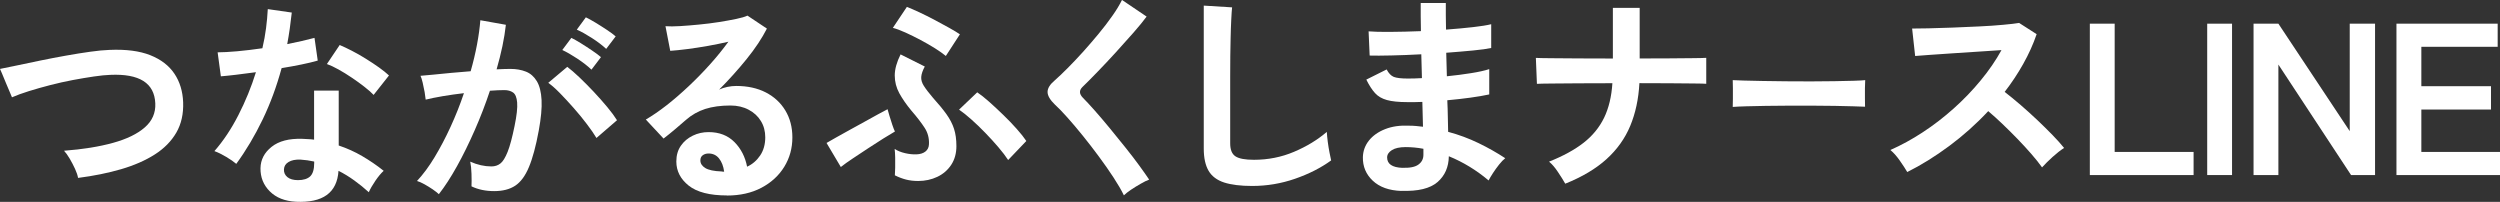
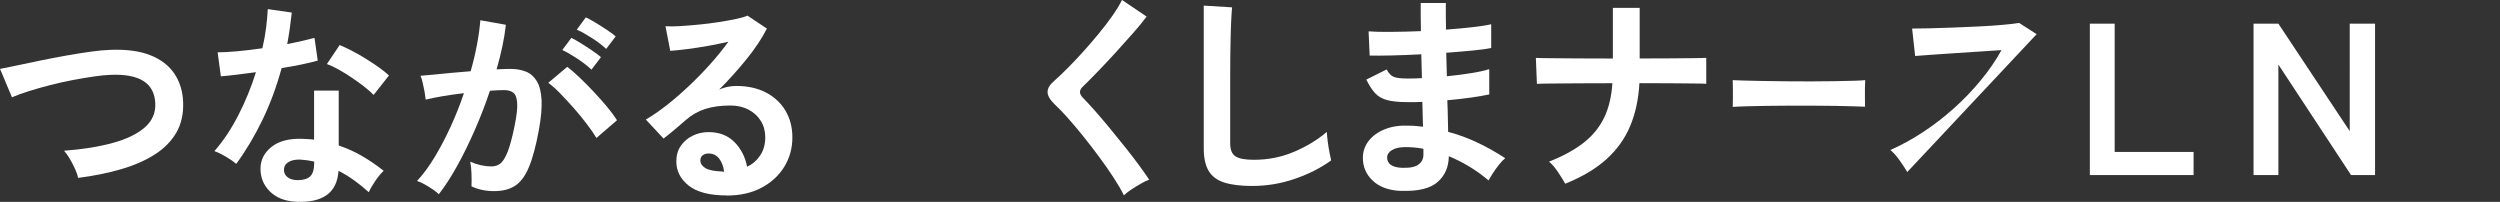
<svg xmlns="http://www.w3.org/2000/svg" id="_レイヤー_2" viewBox="0 0 472 38.11">
  <rect x="0" y="0" width="472" height="38.11" fill="#333333" stroke="none" />
  <defs>
    <style>.cls-1{fill:#fff;}</style>
  </defs>
  <g id="_レイヤー_2-2">
    <path class="cls-1" d="M14.74,33.6c-.08-.49-.27-1.06-.57-1.71-.3-.65-.63-1.29-1-1.92-.37-.63-.73-1.13-1.08-1.51,3.57-.27,6.65-.77,9.25-1.49,2.6-.72,4.6-1.69,6-2.92,1.4-1.22,2.06-2.74,1.98-4.53-.16-3.84-2.99-5.63-8.49-5.39-.84.03-1.88.13-3.1.31-1.22.18-2.55.4-3.98.67-1.43.27-2.86.59-4.29.96-1.43.37-2.77.75-4.02,1.14-1.25.39-2.31.78-3.18,1.16,0-.03-.12-.31-.35-.84-.23-.53-.49-1.14-.78-1.84-.29-.69-.54-1.31-.76-1.84-.22-.53-.34-.81-.37-.84.84-.16,1.93-.39,3.27-.67,1.33-.29,2.8-.59,4.39-.92,1.59-.33,3.19-.63,4.8-.92,1.61-.29,3.12-.53,4.55-.73,1.43-.2,2.65-.32,3.65-.35,3.13-.14,5.7.2,7.72,1,2.01.8,3.53,1.97,4.55,3.49,1.02,1.52,1.57,3.32,1.65,5.39.08,2.2-.35,4.12-1.29,5.74-.94,1.62-2.29,2.99-4.06,4.12-1.77,1.13-3.89,2.06-6.35,2.78-2.46.72-5.18,1.27-8.14,1.65Z" />
    <path class="cls-1" d="M44.61,30.94c-.44-.38-1.06-.82-1.88-1.31s-1.57-.86-2.25-1.1c1.69-1.93,3.2-4.2,4.53-6.8,1.33-2.6,2.44-5.3,3.31-8.1-1.36.19-2.63.35-3.8.49-1.17.14-2.11.23-2.82.29l-.61-4.53c.95,0,2.18-.07,3.69-.2,1.51-.14,3.1-.33,4.76-.57.3-1.28.53-2.54.69-3.78.16-1.24.27-2.44.33-3.61l4.53.65c-.22,2.04-.5,4.03-.86,5.96.95-.19,1.87-.39,2.76-.59.88-.2,1.68-.4,2.39-.59l.61,4.29c-.84.24-1.86.49-3.04.73-1.18.24-2.44.48-3.78.69-.93,3.43-2.12,6.67-3.59,9.72-1.47,3.05-3.13,5.84-4.98,8.37ZM55.88,38.09c-2.1-.11-3.74-.76-4.94-1.96-1.2-1.2-1.78-2.65-1.76-4.37.03-1.61.73-2.95,2.1-4.04,1.37-1.09,3.3-1.59,5.78-1.51.38.03.76.05,1.14.06.38.01.75.05,1.1.1v-9.27h4.65v10.37c1.55.52,3.03,1.18,4.43,2,1.4.82,2.76,1.74,4.06,2.78-.49.44-1.01,1.06-1.57,1.88-.56.82-.97,1.54-1.24,2.16-.87-.79-1.78-1.53-2.74-2.22-.95-.69-1.95-1.3-2.98-1.82-.27,4.14-2.95,6.08-8.04,5.84ZM56.25,34.01c1.03,0,1.8-.24,2.31-.71.5-.48.76-1.31.76-2.51v-.29c-.84-.19-1.71-.31-2.61-.37-.93-.03-1.67.12-2.22.45-.56.33-.85.79-.88,1.39-.03.6.19,1.09.65,1.47.46.38,1.13.57,2,.57ZM70.54,17.92c-.44-.46-1.02-.98-1.76-1.55-.73-.57-1.52-1.14-2.37-1.71-.84-.57-1.68-1.09-2.51-1.55-.83-.46-1.56-.8-2.18-1.02l2.41-3.59c.65.27,1.41.63,2.29,1.08.87.45,1.76.95,2.65,1.51.9.56,1.73,1.11,2.49,1.65.76.54,1.39,1.05,1.88,1.51l-2.9,3.67Z" />
    <path class="cls-1" d="M82.85,36.66c-.24-.24-.63-.54-1.14-.9-.52-.35-1.05-.68-1.59-.98-.54-.3-1.01-.5-1.39-.61,1.14-1.22,2.25-2.71,3.31-4.47,1.06-1.76,2.07-3.67,3.02-5.74.95-2.07,1.8-4.19,2.53-6.37-1.39.16-2.73.35-4.02.57-1.29.22-2.36.44-3.2.65-.03-.35-.1-.83-.2-1.43-.11-.6-.23-1.19-.37-1.78-.14-.58-.27-1.01-.41-1.29.63-.05,1.44-.13,2.45-.22,1.01-.1,2.12-.2,3.35-.33,1.22-.12,2.45-.22,3.67-.31.49-1.71.89-3.39,1.2-5.04.31-1.65.52-3.18.63-4.59l4.82.86c-.14,1.25-.35,2.59-.65,4.02-.3,1.43-.67,2.89-1.1,4.39.54-.03,1.03-.05,1.47-.06.44-.01.82-.02,1.14-.02,1.09,0,2.06.17,2.92.51.86.34,1.54.94,2.06,1.8.52.86.82,2.04.9,3.55.08,1.51-.1,3.44-.53,5.78-.54,2.94-1.16,5.24-1.86,6.9-.69,1.66-1.56,2.83-2.59,3.51-1.03.68-2.35,1.02-3.96,1.02s-3.06-.3-4.29-.9c.03-.65.03-1.44,0-2.37-.03-.92-.11-1.69-.24-2.29,1.36.6,2.69.9,4,.9.65,0,1.22-.18,1.69-.55.48-.37.93-1.1,1.37-2.2.44-1.1.87-2.73,1.31-4.88.41-1.99.57-3.46.49-4.43-.08-.97-.34-1.6-.78-1.9-.44-.3-.98-.45-1.63-.45-.76,0-1.67.04-2.73.12-.84,2.53-1.8,5.02-2.88,7.47-1.08,2.45-2.19,4.72-3.35,6.8-1.16,2.08-2.29,3.83-3.41,5.25ZM112.61,26.05c-.44-.73-1.03-1.61-1.8-2.61-.76-1.01-1.59-2.02-2.49-3.04-.9-1.02-1.77-1.96-2.61-2.82-.84-.86-1.58-1.5-2.2-1.94l3.59-3.02c.65.49,1.41,1.15,2.29,1.98.87.83,1.77,1.74,2.69,2.71.92.98,1.78,1.95,2.57,2.9.79.95,1.4,1.78,1.84,2.49l-3.88,3.35ZM111.67,13.15c-.71-.68-1.6-1.37-2.67-2.08-1.08-.71-2.02-1.25-2.84-1.63l1.71-2.29c.46.22,1.05.55,1.78,1,.72.45,1.44.91,2.14,1.39.71.48,1.27.89,1.67,1.25l-1.8,2.37ZM114.45,9.23c-.73-.68-1.64-1.37-2.71-2.06-1.08-.69-2.02-1.22-2.84-1.57l1.71-2.33c.46.22,1.05.54,1.78.98.72.44,1.44.89,2.16,1.37.72.48,1.29.89,1.69,1.25l-1.8,2.37Z" />
    <path class="cls-1" d="M137.25,36.9c-3.27,0-5.67-.62-7.23-1.86-1.55-1.24-2.33-2.76-2.33-4.55,0-1.17.29-2.16.86-2.98.57-.82,1.32-1.45,2.25-1.9.92-.45,1.92-.67,2.98-.67,2.01,0,3.64.63,4.88,1.88,1.24,1.25,2.03,2.8,2.39,4.65,1.01-.46,1.83-1.17,2.47-2.12.64-.95.96-2.1.96-3.43,0-1.14-.27-2.16-.82-3.06-.54-.9-1.31-1.61-2.31-2.14-.99-.53-2.14-.8-3.45-.8-1.82,0-3.41.22-4.76.65-1.35.44-2.57,1.13-3.65,2.08-.49.44-1.14.99-1.94,1.67-.8.68-1.56,1.29-2.27,1.84l-3.35-3.59c1.22-.71,2.53-1.61,3.92-2.69,1.39-1.09,2.79-2.3,4.2-3.63,1.41-1.33,2.76-2.71,4.04-4.14,1.28-1.43,2.42-2.84,3.43-4.23-1.17.27-2.44.53-3.82.78-1.37.24-2.69.45-3.96.61-1.27.16-2.33.27-3.2.33l-.9-4.65c.73.05,1.65.05,2.76-.02,1.1-.07,2.29-.16,3.57-.29,1.28-.12,2.52-.28,3.74-.47,1.21-.19,2.3-.39,3.27-.59.97-.2,1.68-.41,2.14-.63l3.67,2.45c-.93,1.82-2.2,3.74-3.82,5.74-1.62,2-3.35,3.93-5.2,5.78.46-.22.98-.39,1.55-.51.57-.12,1.13-.18,1.67-.18,2.15,0,4.01.41,5.59,1.22,1.58.82,2.81,1.95,3.69,3.41.88,1.46,1.33,3.15,1.33,5.08,0,2.04-.51,3.89-1.53,5.55-1.02,1.66-2.46,2.98-4.31,3.96-1.85.98-4.03,1.47-6.53,1.47ZM136.72,32.41c-.14-1.03-.46-1.86-.96-2.49-.5-.63-1.16-.94-1.98-.94-.44,0-.8.11-1.1.33-.3.22-.45.54-.45.98,0,.57.31,1.05.92,1.43.61.38,1.64.6,3.08.65.08.03.16.04.24.04h.24Z" />
-     <path class="cls-1" d="M158.74,31.52l-2.69-4.53c.41-.24,1-.58,1.78-1.02.78-.44,1.63-.91,2.57-1.43.94-.52,1.88-1.03,2.82-1.55.94-.52,1.79-.99,2.55-1.41.76-.42,1.36-.74,1.8-.96.08.3.2.73.37,1.29.16.56.34,1.12.53,1.67.19.56.35.97.49,1.25-.57.33-1.31.77-2.2,1.33-.9.56-1.85,1.17-2.86,1.84-1.01.67-1.97,1.31-2.9,1.92-.93.61-1.67,1.15-2.25,1.61ZM178.58,10.57c-.49-.41-1.16-.88-2.02-1.43-.86-.54-1.78-1.07-2.76-1.59-.98-.52-1.93-.99-2.86-1.41-.93-.42-1.71-.71-2.37-.88l2.65-3.96c.63.24,1.41.59,2.35,1.02.94.44,1.9.92,2.9,1.45.99.53,1.92,1.03,2.78,1.51.86.48,1.52.88,1.98,1.2l-2.65,4.08ZM173.36,34.17c-.84,0-1.61-.09-2.31-.27-.69-.18-1.39-.44-2.1-.8.03-.33.05-.8.06-1.43.01-.63.01-1.27,0-1.92-.01-.65-.05-1.2-.1-1.63.54.35,1.2.62,1.98.8.78.18,1.5.25,2.18.22.68-.03,1.23-.2,1.65-.53.42-.33.65-.79.67-1.39.05-1.12-.21-2.14-.8-3.06-.59-.92-1.44-2.03-2.55-3.31-.93-1.12-1.67-2.2-2.25-3.25-.57-1.05-.86-2.16-.86-3.35s.37-2.51,1.1-3.98l4.57,2.29c-.41.76-.63,1.42-.67,1.96-.04.54.12,1.11.49,1.69.37.59.95,1.34,1.74,2.27,1.03,1.14,1.88,2.17,2.53,3.08.65.91,1.13,1.83,1.43,2.76.3.93.45,2.01.45,3.27,0,1.36-.33,2.54-.98,3.53-.65.99-1.53,1.75-2.63,2.27-1.1.52-2.31.78-3.61.78ZM190.34,30.21c-.46-.71-1.08-1.51-1.84-2.41-.76-.9-1.59-1.8-2.47-2.71-.88-.91-1.76-1.76-2.63-2.53-.87-.78-1.65-1.39-2.33-1.86l3.43-3.27c.65.44,1.41,1.03,2.27,1.8.86.76,1.74,1.59,2.65,2.47.91.88,1.76,1.76,2.53,2.63.78.87,1.38,1.63,1.82,2.29l-3.43,3.59Z" />
    <path class="cls-1" d="M212.2,36.9c-.49-1.01-1.15-2.14-1.98-3.41-.83-1.27-1.74-2.57-2.74-3.92-.99-1.35-2.01-2.66-3.04-3.94-1.03-1.28-2.01-2.43-2.92-3.45-.91-1.02-1.69-1.83-2.35-2.43-.93-.9-1.39-1.69-1.39-2.39s.45-1.42,1.35-2.18c.68-.6,1.48-1.36,2.41-2.29.92-.92,1.89-1.95,2.9-3.06,1.01-1.12,1.99-2.26,2.96-3.43.97-1.17,1.84-2.31,2.61-3.41.78-1.1,1.38-2.1,1.82-3l4.65,3.14c-.6.82-1.42,1.82-2.47,3.02-1.05,1.2-2.16,2.44-3.35,3.74-1.18,1.29-2.33,2.52-3.45,3.67-1.12,1.16-2.07,2.12-2.86,2.88-.63.63-.6,1.29.08,2,.6.6,1.34,1.4,2.22,2.39.88.99,1.82,2.1,2.82,3.31.99,1.21,1.98,2.43,2.96,3.65.98,1.22,1.86,2.37,2.65,3.45.79,1.08,1.41,1.97,1.88,2.67-.44.16-.97.42-1.59.78-.63.35-1.23.73-1.82,1.12-.59.39-1.04.76-1.37,1.08Z" />
    <path class="cls-1" d="M236.42,35.11c-2.18,0-3.94-.22-5.29-.65-1.35-.44-2.33-1.17-2.94-2.2-.61-1.03-.92-2.44-.92-4.2V1.06l5.35.33c-.05.46-.11,1.24-.16,2.33-.05,1.09-.1,2.26-.12,3.51-.03,1.01-.05,2.11-.06,3.31-.01,1.2-.02,2.52-.02,3.96v12.57c0,1.2.33,2.01,1,2.45.67.44,1.83.65,3.49.65,2.67,0,5.19-.5,7.57-1.51,2.38-1.01,4.44-2.26,6.18-3.76.03.52.09,1.14.18,1.86.1.72.2,1.4.33,2.04.12.64.22,1.14.31,1.49-1.96,1.42-4.24,2.57-6.84,3.47-2.6.9-5.29,1.35-8.06,1.35Z" />
    <path class="cls-1" d="M264.58,36.05c-2.31-.08-4.11-.72-5.39-1.92-1.28-1.2-1.91-2.68-1.88-4.45.03-1.17.41-2.22,1.14-3.14.73-.92,1.76-1.65,3.06-2.16,1.31-.52,2.82-.73,4.53-.65.46,0,.9.02,1.33.06.42.04.85.09,1.29.14l-.12-4.69c-.46.03-.93.04-1.41.04h-1.41c-1.63,0-2.92-.13-3.86-.39-.94-.26-1.69-.69-2.25-1.31-.56-.61-1.11-1.46-1.65-2.55l3.84-1.92c.38.73.83,1.2,1.35,1.41.52.2,1.4.31,2.65.31.41,0,.84,0,1.29-.02.45-.01.9-.03,1.37-.06-.03-.73-.05-1.48-.06-2.25-.01-.76-.03-1.51-.06-2.25-1.99.11-3.86.18-5.63.22-1.77.04-3.14.05-4.12.02l-.2-4.57c.95.08,2.33.12,4.12.1,1.8-.01,3.72-.06,5.76-.14-.03-.98-.04-1.92-.04-2.82V.57h4.74v2.37c0,.84.01,1.73.04,2.65,1.85-.14,3.55-.29,5.1-.47,1.55-.18,2.69-.36,3.43-.55v4.49c-.73.16-1.87.32-3.41.47-1.54.15-3.23.29-5.08.43.03.73.05,1.48.06,2.22.01.75.03,1.49.06,2.22,1.61-.16,3.13-.36,4.57-.59,1.44-.23,2.59-.48,3.43-.76v4.78c-1.01.22-2.2.42-3.57.61-1.37.19-2.82.35-4.35.49.05,1.09.09,2.14.1,3.14.01,1.01.03,1.95.06,2.82,2.01.54,3.92,1.25,5.72,2.12,1.8.87,3.48,1.82,5.06,2.86-.35.27-.74.67-1.16,1.2-.42.53-.81,1.07-1.16,1.61-.35.54-.63,1.01-.82,1.39-2.29-1.93-4.79-3.46-7.51-4.57-.03,2.04-.74,3.67-2.14,4.88-1.4,1.21-3.67,1.76-6.8,1.65ZM264.74,31.68c1.42.05,2.44-.15,3.06-.61.63-.46.94-1.07.94-1.84v-1.14c-.57-.11-1.14-.19-1.69-.24-.56-.05-1.11-.08-1.65-.08-1.14,0-2.01.19-2.61.57-.6.38-.9.84-.9,1.39,0,1.22.95,1.88,2.86,1.96Z" />
    <path class="cls-1" d="M295.52,34.68c-.35-.63-.82-1.37-1.39-2.22-.57-.86-1.13-1.5-1.67-1.94,2.67-1.06,4.84-2.25,6.53-3.57,1.69-1.32,2.97-2.89,3.86-4.71.88-1.82,1.41-4,1.57-6.53-2.2,0-4.31,0-6.33.02-2.01.01-3.73.03-5.14.04-1.42.01-2.34.03-2.78.06l-.2-4.9c.44.03,1.37.05,2.82.06,1.44.01,3.19.03,5.25.04,2.05.01,4.21.02,6.47.02V1.49h5.06v9.55c2.01,0,3.9,0,5.65-.02,1.76-.01,3.25-.03,4.47-.04,1.22-.01,2.04-.03,2.45-.06v4.9c-.33-.03-1.1-.05-2.33-.06-1.22-.01-2.74-.03-4.53-.04-1.8-.01-3.71-.02-5.76-.02-.16,2.99-.74,5.68-1.73,8.06-.99,2.38-2.49,4.48-4.49,6.29-2,1.81-4.59,3.35-7.78,4.63Z" />
    <path class="cls-1" d="M327.14,20.19c.02-.38.03-.9.03-1.55v-1.96c0-.65-.01-1.17-.03-1.55.39.03,1.08.05,2.07.08.99.03,2.17.05,3.55.08,1.38.03,2.85.05,4.42.06,1.57.01,3.14.02,4.72.02s3.06-.01,4.45-.04c1.4-.03,2.61-.05,3.63-.08,1.02-.03,1.75-.07,2.17-.12-.02.35-.04.86-.05,1.51-.01.65-.01,1.31,0,1.98.01.67.02,1.18.02,1.53-.51-.03-1.26-.05-2.25-.08-.99-.03-2.14-.05-3.46-.08-1.32-.03-2.71-.04-4.19-.04h-4.49c-1.51,0-2.95.01-4.32.04-1.37.03-2.6.05-3.69.08-1.09.03-1.95.07-2.59.12Z" />
-     <path class="cls-1" d="M360.09,32.48c-.35-.6-.82-1.32-1.41-2.16-.59-.84-1.18-1.51-1.78-2,2.04-.9,4.08-2.01,6.12-3.35,2.04-1.33,3.99-2.84,5.86-4.51,1.86-1.67,3.57-3.44,5.1-5.31,1.54-1.86,2.84-3.76,3.9-5.69-1.33.08-2.8.18-4.39.29-1.59.11-3.17.21-4.74.31-1.57.1-2.98.19-4.25.29-1.27.1-2.24.17-2.92.22l-.57-5.18c.68,0,1.7-.01,3.06-.04,1.36-.03,2.88-.07,4.57-.14,1.69-.07,3.37-.14,5.04-.22,1.67-.08,3.18-.18,4.53-.31,1.35-.12,2.35-.24,3-.35l3.31,2.12c-.65,1.91-1.5,3.78-2.53,5.61-1.03,1.84-2.2,3.6-3.51,5.29.95.73,1.97,1.57,3.04,2.49,1.07.93,2.13,1.88,3.16,2.86,1.03.98,1.99,1.92,2.86,2.82.87.9,1.59,1.7,2.16,2.41-.68.44-1.4,1-2.16,1.69-.76.69-1.43,1.35-2,1.98-.52-.73-1.18-1.57-2-2.51-.82-.94-1.69-1.89-2.63-2.86-.94-.97-1.88-1.9-2.84-2.82-.95-.91-1.85-1.72-2.69-2.43-2.26,2.42-4.71,4.61-7.35,6.57-2.64,1.96-5.29,3.61-7.96,4.94Z" />
+     <path class="cls-1" d="M360.09,32.48c-.35-.6-.82-1.32-1.41-2.16-.59-.84-1.18-1.51-1.78-2,2.04-.9,4.08-2.01,6.12-3.35,2.04-1.33,3.99-2.84,5.86-4.51,1.86-1.67,3.57-3.44,5.1-5.31,1.54-1.86,2.84-3.76,3.9-5.69-1.33.08-2.8.18-4.39.29-1.59.11-3.17.21-4.74.31-1.57.1-2.98.19-4.25.29-1.27.1-2.24.17-2.92.22l-.57-5.18c.68,0,1.7-.01,3.06-.04,1.36-.03,2.88-.07,4.57-.14,1.69-.07,3.37-.14,5.04-.22,1.67-.08,3.18-.18,4.53-.31,1.35-.12,2.35-.24,3-.35l3.31,2.12Z" />
    <path class="cls-1" d="M394.56,33.05V4.47h4.69v24.21h14.9v4.37h-19.6Z" />
-     <path class="cls-1" d="M416.72,33.05V4.47h4.69v28.58h-4.69Z" />
    <path class="cls-1" d="M425.47,33.05V4.47h4.69l13.47,20.29V4.47h4.78v28.58h-4.53l-13.72-20.86v20.86h-4.69Z" />
-     <path class="cls-1" d="M452.45,33.05V4.47h19.11v4.37h-14.41v7.43h13.15v4.41h-13.15v8h14.86v4.37h-19.55Z" />
  </g>
</svg>